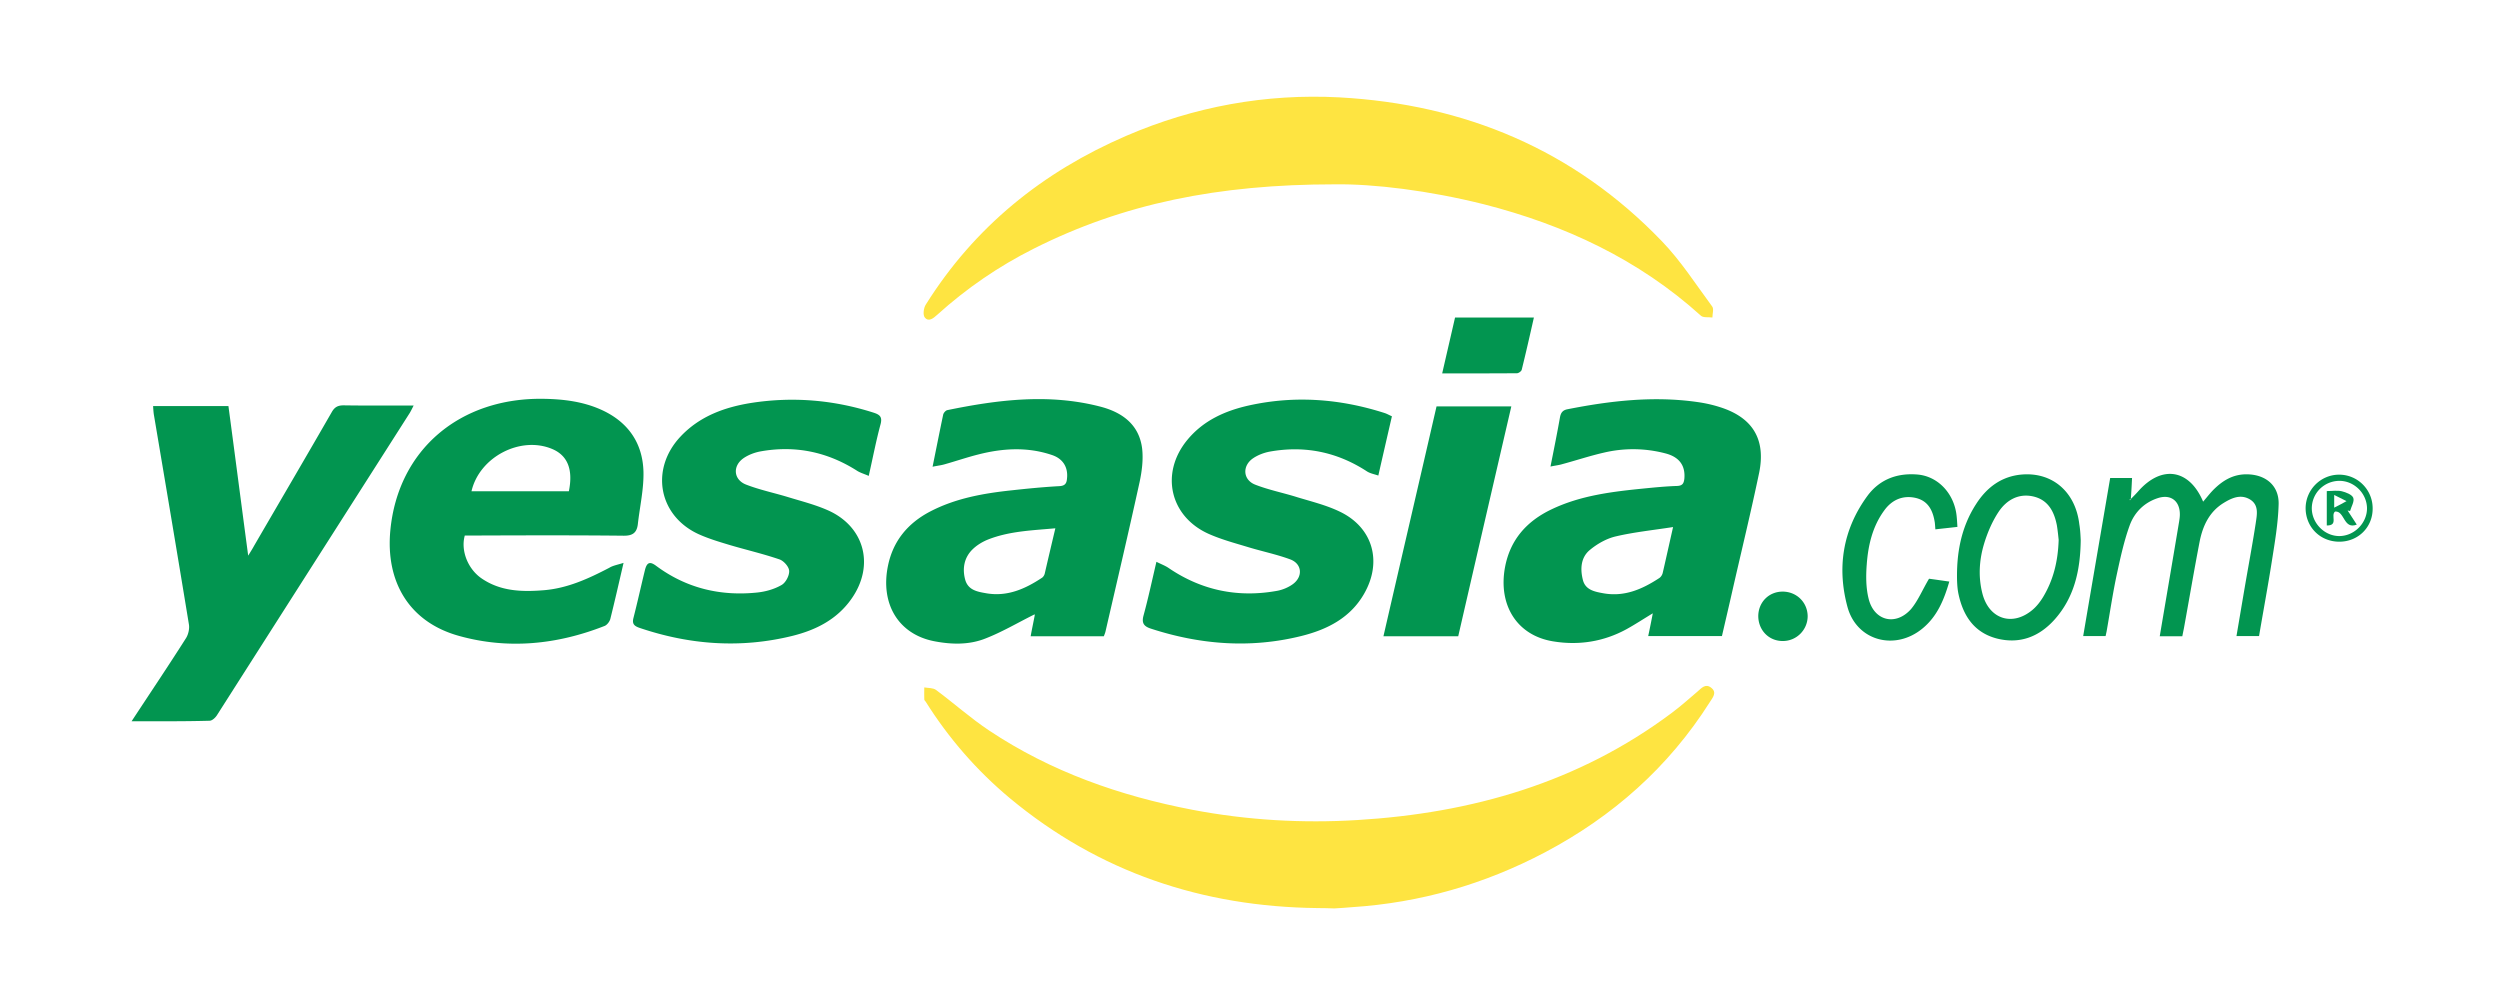
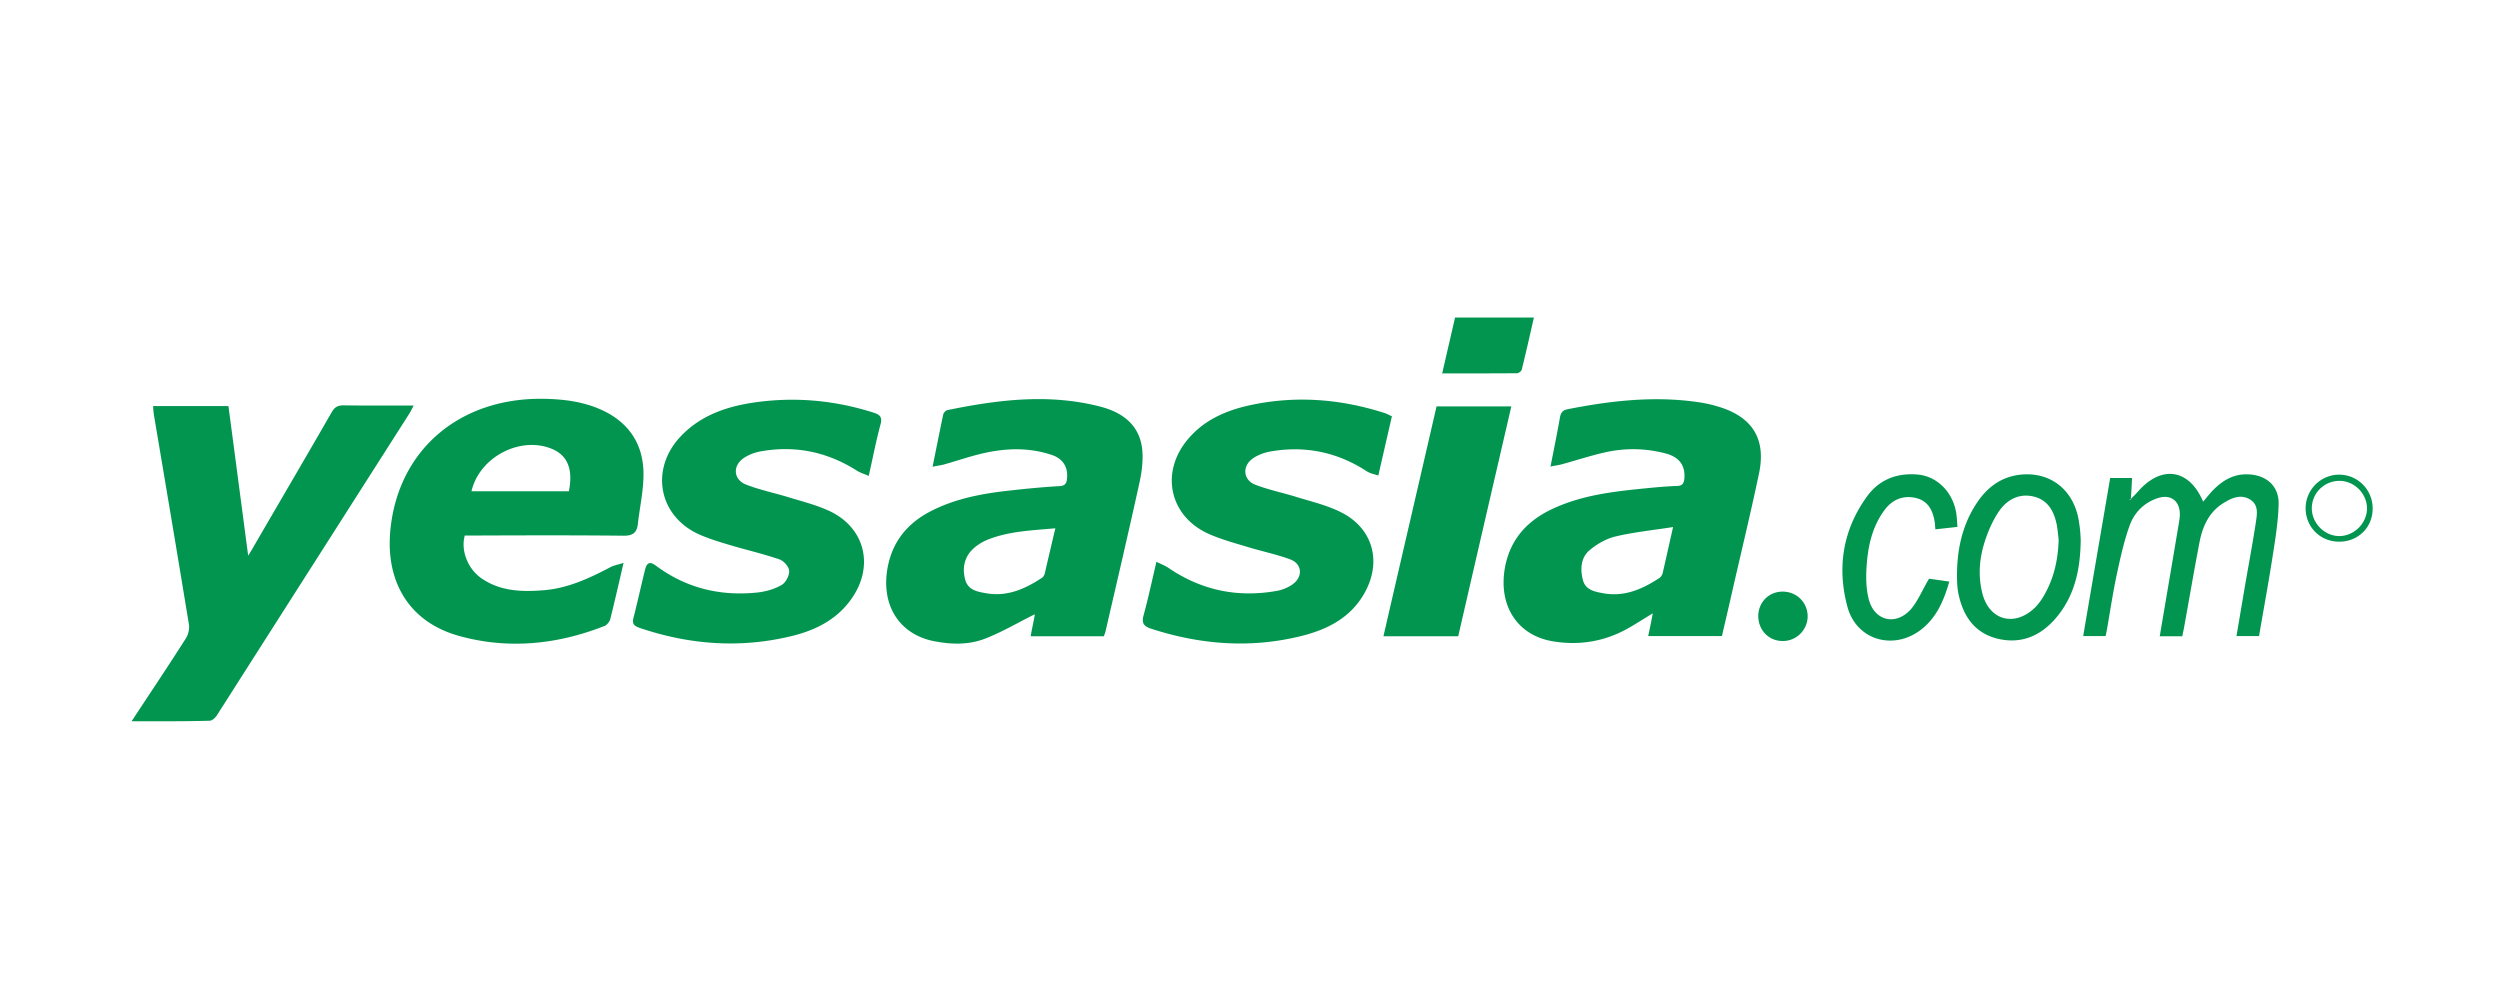
<svg xmlns="http://www.w3.org/2000/svg" viewBox="0 0 1417.3 566.9">
-   <path fill="#FEE441" d="M747 514.8c-65.3-.7-124-20.3-174.5-62.3-18.8-15.7-34.7-34-47.7-54.7-.3-.4-.8-.8-.8-1.3-.1-2.3 0-4.6 0-6.8 2.2.4 4.9.2 6.6 1.4 10.1 7.5 19.6 16 30.1 23 35.1 23.4 74.2 37.1 115.4 45 30.9 5.9 62.2 7.7 93.4 5.8 64.9-3.9 125.4-21.2 178.2-60.7 5.1-3.8 9.8-8 14.6-12.1 2.3-2 4.5-4.7 7.7-2.3 3.7 2.8.9 5.7-.7 8.3-23.4 36.9-55 64.8-93.4 85.1-34.3 18.1-70.8 28.6-109.5 31.1-3.3.2-6.6.6-9.9.7-3.2-.1-6.3-.2-9.5-.2zm9.7-410.3c-66.2 0-120.1 11-170.7 36.5-19.9 10-38.1 22.5-54.6 37.4-2.2 2-4.9 4.3-7.1 1.6-1.2-1.4-.7-5.5.6-7.4 27.6-44 66.1-75.1 113.6-95.6 38.5-16.6 79-24 120.8-21.8 71.1 3.9 133 29.7 182.8 81.5 10.8 11.2 19.3 24.5 28.6 37.1 1 1.4.1 4.1.1 6.2-2.2-.3-5.2.2-6.5-1-35.4-32-77.3-51.5-123.1-63.2-31.1-7.8-62.4-11.6-84.5-11.3z" />
  <path fill="#029550" d="M879 264.5c2-10 3.8-19 5.4-28 .5-2.6 1.6-4 4.3-4.5 24.3-4.8 48.7-7.6 73.4-4.1 4.3.6 8.5 1.5 12.6 2.8 18.8 5.8 26.5 18.2 22.6 37.3-4.6 22-9.9 43.8-14.9 65.7-2 8.9-4.1 17.8-6.2 26.9h-41.8c.9-4.2 1.7-8.2 2.6-12.9-5.3 3.2-10 6.3-14.9 9-13 7.1-27.1 9.3-41.6 6.9-20.4-3.3-31.2-20.4-27.3-41.9 2.9-15.7 12.3-26.2 26.3-32.9 16.7-8 34.7-10.1 52.8-11.9 6.1-.6 12.3-1.2 18.4-1.4 3.1-.1 3.9-1.4 4.2-4.2.6-7.2-2.7-12.1-10.5-14.2a71.9 71.9 0 0 0-35.1-.5c-7.9 1.8-15.7 4.4-23.5 6.5-1.9.6-4 .8-6.8 1.4zm69.5 34.3c-11.7 1.8-22.3 2.9-32.5 5.3-5.2 1.2-10.5 4.2-14.7 7.7-5.2 4.3-5.5 10.9-3.9 17.1 1.5 5.7 6.9 6.6 11.9 7.5 11.8 2 21.8-2.4 31.4-8.7.9-.6 1.6-1.7 1.9-2.8 1.9-8.2 3.7-16.4 5.9-26.1zm-362.8 49.9c-9 4.5-17.8 9.7-27.1 13.3-9.3 3.7-19.4 3.4-29.1 1.5-20.2-4-30.5-21.2-26.1-42.7 2.9-14.2 11.3-24.2 23.9-30.8 14.4-7.5 30.1-10.3 46-12 9.1-1 18.2-1.9 27.4-2.4 3.1-.2 4-1.6 4.2-4.3.7-6.3-2.2-11.3-8.7-13.4-13.7-4.6-27.6-3.8-41.4-.3-6.4 1.6-12.8 3.8-19.2 5.6-2 .6-4.1.8-6.9 1.4 2.1-10.4 4-20 6-29.5.2-1 1.4-2.4 2.4-2.6 28.7-5.9 57.6-9.5 86.6-2 12.4 3.2 22.1 10.1 23.8 23.8.7 6.1-.1 12.7-1.4 18.8-6.2 28.3-12.8 56.4-19.3 84.6-.2 1-.6 1.9-1 3h-41.5c.7-3.9 1.5-7.6 2.2-11.3.1-.4.1-.8.2-1.1-.3.1-.6.2-1 .4zm12.6-49.2c-13.2 1.2-26 1.6-38 6.3-3.3 1.3-6.6 3.3-9.1 5.8-4.7 4.7-5.7 10.9-4 17.1 1.7 6 7.1 6.8 12.3 7.7 11.8 1.9 21.8-2.6 31.3-8.9.7-.5 1.3-1.5 1.5-2.4 1.9-8.3 3.9-16.7 6-25.6zm-244.8 19.6c-2.7 11.7-5 21.8-7.5 31.8-.4 1.5-1.8 3.3-3.1 3.9-26.9 10.6-54.7 13.5-82.7 5.7-28.1-7.8-41.7-30.5-38.9-59.9 4.4-45.8 39.6-75.4 87.2-74.5 10.9.2 21.6 1.5 31.7 5.9 15.6 6.8 24.2 18.9 24.6 35.6.2 9.8-2.1 19.7-3.2 29.6-.6 4.9-3 6.6-8.2 6.5-28.2-.3-56.3-.2-84.5-.1h-5.4c-2.4 8.5 1.7 19.1 9.8 24.5 10.7 7.2 22.8 7.5 35.1 6.5 13.4-1.1 25.3-6.6 37-12.7 2.1-1.3 4.7-1.7 8.1-2.8zm-86.2-40.6h55.2c2.5-12.3-.7-20.2-9.3-23.9-18-7.7-41.4 4.4-45.9 23.9zM74.6 408.9c10.7-16.3 21-31.6 30.9-47.2 1.3-2.1 2-5.3 1.6-7.7-6.5-39.7-13.2-79.4-19.9-119.1-.2-1.4-.3-2.9-.4-4.7h42.7c3.7 27.7 7.3 55.5 11.2 84.8 1.6-2.6 2.5-4 3.3-5.5 14.7-25.3 29.5-50.5 44.1-75.9 1.6-2.8 3.4-3.8 6.7-3.8 13 .2 25.9.1 39.7.1-.9 1.8-1.5 3-2.2 4.2-36.4 57.1-72.8 114.1-109.2 171.2-.9 1.5-2.8 3.3-4.3 3.3-14.4.4-28.9.3-44.2.3zm417.9-139.1c-2.7-1.2-5-1.8-6.9-3.1-16.8-10.6-34.9-14.3-54.4-10.8-3.3.6-6.8 1.9-9.6 3.8-6.4 4.4-5.8 12.2 1.3 15 7.7 3 15.9 4.7 23.8 7.1 7.5 2.3 15.1 4.2 22.2 7.3 21.2 9.1 27.2 31.4 13.8 50.4-8.2 11.7-20.2 17.7-33.5 21-29.2 7.2-58.1 5.1-86.5-4.5-2.9-1-4.5-2.1-3.6-5.6 2.3-9 4.3-18.1 6.5-27.1 1.1-4.5 2.8-5.2 6.4-2.5 17.1 12.7 36.5 17.3 57.4 15.1 4.7-.5 9.6-1.9 13.6-4.2 2.4-1.3 4.5-5.3 4.4-8-.1-2.4-3.1-5.8-5.6-6.6-9.1-3.1-18.5-5.3-27.7-8-6-1.8-12.1-3.6-17.9-6.2-22.9-10.4-27.8-36.9-10.4-55.4 10.9-11.6 25.1-16.7 40.3-19.1 23.4-3.6 46.4-1.7 69 5.5 3.8 1.2 5.3 2.5 4 7-2.4 8.9-4.2 18.3-6.6 28.9zm163.1 48.7c2.8 1.4 5 2.2 6.9 3.5 18.8 12.8 39.5 17 61.8 12.9 3-.6 6.1-1.9 8.6-3.7 5.9-4.3 5.3-11.6-1.5-14.1-7.9-2.9-16.3-4.6-24.4-7.1-7.3-2.2-14.7-4.2-21.7-7.3-22.2-9.9-27.7-34.6-12.1-53.4 9.1-11 21.5-16.5 35.1-19.5 26-5.7 51.6-3.7 76.8 4.4 1.2.4 2.4 1.1 4 1.8-2.5 10.9-5 21.7-7.7 33.6-2.3-.8-4.7-1.2-6.5-2.4-16.9-11-35.2-14.7-54.9-11.2-3.3.6-6.8 1.9-9.6 3.8-6.3 4.3-5.8 12.3 1.3 15 7.7 3 15.9 4.6 23.8 7.1 7.9 2.4 16.1 4.4 23.5 7.9 19.1 8.8 24.9 28.3 14.4 46.7-7.9 13.9-21.2 20.5-35.8 24.1-28.7 7.1-57.1 4.9-85.1-4.2-4-1.3-5.4-3.1-4.2-7.5 2.6-9.5 4.7-19.3 7.3-30.4zm158.8-88.1h42.4c-10.1 43.6-20.1 86.8-30.1 130.3h-42.4c10-43.5 20.1-86.8 30.1-130.3zm393.6 52.5c1.5-1.5 3-3 4.4-4.6 13.2-14.8 28.8-12.4 36.6 6.1 1.9-2.2 3.6-4.4 5.5-6.4 5.3-5.4 11.3-9.2 19.3-9.1 10.7.1 18.3 6.4 18 17-.3 10.9-2.2 21.8-3.9 32.6-2.2 14-4.8 27.9-7.2 42.1h-12.8c1.9-11.1 3.7-22 5.6-32.9 1.8-10.3 3.7-20.6 5.3-31 .7-4.9 2-10.4-3.3-13.6-5.3-3.1-10.3-.8-15 2.1-7.9 4.9-11.6 12.7-13.4 21.4-3.2 16.5-6 33.1-9 49.6-.3 1.5-.6 2.9-.9 4.5h-12.8c3.7-21.9 7.4-43.5 11-65.1.2-1.3.4-2.6.4-4 0-7.5-5-11.5-12.2-9.3-8 2.5-13.6 8.2-16.3 15.7-3.2 8.9-5.2 18.2-7.2 27.4-2.3 10.7-3.9 21.6-5.8 32.4l-.6 2.8H1181c5.1-30 10.2-59.7 15.3-89.6h12.4c-.2 4.3-.4 8.1-.7 11.9-.2.1-.4.1-.7.1.1.2.2.4.2.7.2-.3.3-.5.5-.8zm-28.4 23.3c-.2 17.5-3.8 32.6-14.7 44.9-8.7 9.8-19.7 14.2-32.8 10.9-12.7-3.3-19-12.6-21.7-24.8-.6-2.6-.8-5.3-.9-7.9-.4-15.4 2.2-30.2 10.7-43.4 6.1-9.6 14.6-16 26.3-16.9 17.3-1.3 30.2 10.1 32.3 28.2.6 3.5.7 7 .8 9zm-12.5-.1c-.2-1.9-.5-5.1-1-8.2-1.5-7.8-4.9-14.4-13.2-16.4-8.4-2-15.3 1.9-19.8 8.6-3.6 5.4-6.3 11.7-8.2 17.9-2.9 9.5-3.5 19.3-.9 29 3.9 14.1 17 18.2 28.2 8.8 2.4-2 4.4-4.6 6-7.2 5.8-9.6 8.5-20.1 8.9-32.5zm-73.5 22c3.2.4 7.1 1 11.5 1.6-3 10.4-6.9 19.8-15.2 26.6-15.5 12.8-37.2 7.1-42.5-12.1-6.1-22.4-2.7-44 11.3-63.1 6.8-9.2 16.6-13 28.1-12.1 11.1.8 20.2 9.7 22.2 21.7.4 2.4.5 4.9.7 8-4.2.5-8.2.9-12.5 1.4-.1-1.5-.2-2.6-.3-3.7-1-6.7-3.6-12.4-10.8-14.1-7.4-1.7-13.6 1.1-17.9 7.1-6.6 9-9.1 19.6-9.9 30.5-.5 6.4-.5 13.1 1 19.3 3 12.8 15.4 15.9 24.1 6.1 4-4.8 6.5-11 10.2-17.2zM869.6 180c-2.3 10.2-4.5 19.9-6.9 29.6-.2.9-1.8 2-2.7 2-13.9.1-27.9.1-42.4.1 2.5-10.9 4.9-21.2 7.3-31.7h44.7zm127.2 169.2c.1-7.9 6.1-13.9 14-13.8 7.8.1 13.9 6.1 14 13.9 0 7.9-6.5 14.3-14.4 14.1-7.8-.1-13.6-6.3-13.6-14.2zm329.4-42.1c-10.8 0-19-8.2-19.1-18.9 0-10.5 8.5-19.1 19-19.1s19 8.5 19 19.1c.1 10.7-8.2 18.9-18.9 18.9zm0-34.5c-8.6.1-15.5 6.9-15.6 15.5 0 8.6 7.4 16 15.9 15.8 8.4-.2 15.5-7.5 15.4-15.9-.2-8.4-7.3-15.4-15.7-15.4z" />
-   <path fill="#029550" d="M1319.1 278.4c3 0 5.9-.5 8.5.1 2.4.6 5.8 1.9 6.5 3.7.8 2-1.1 5-1.8 7.5-.5-.1-1-.2-1.4-.3 1.7 2.6 3.4 5.2 5.2 8-7.6 3-6.8-7.9-12.3-7.4-2.7 2.1 2.1 8-4.7 7.9v-19.5zm4.2 2.2v7.2c2.8-1.4 4.9-2.5 7-3.7-2-1-4.1-2-7-3.5z" />
</svg>